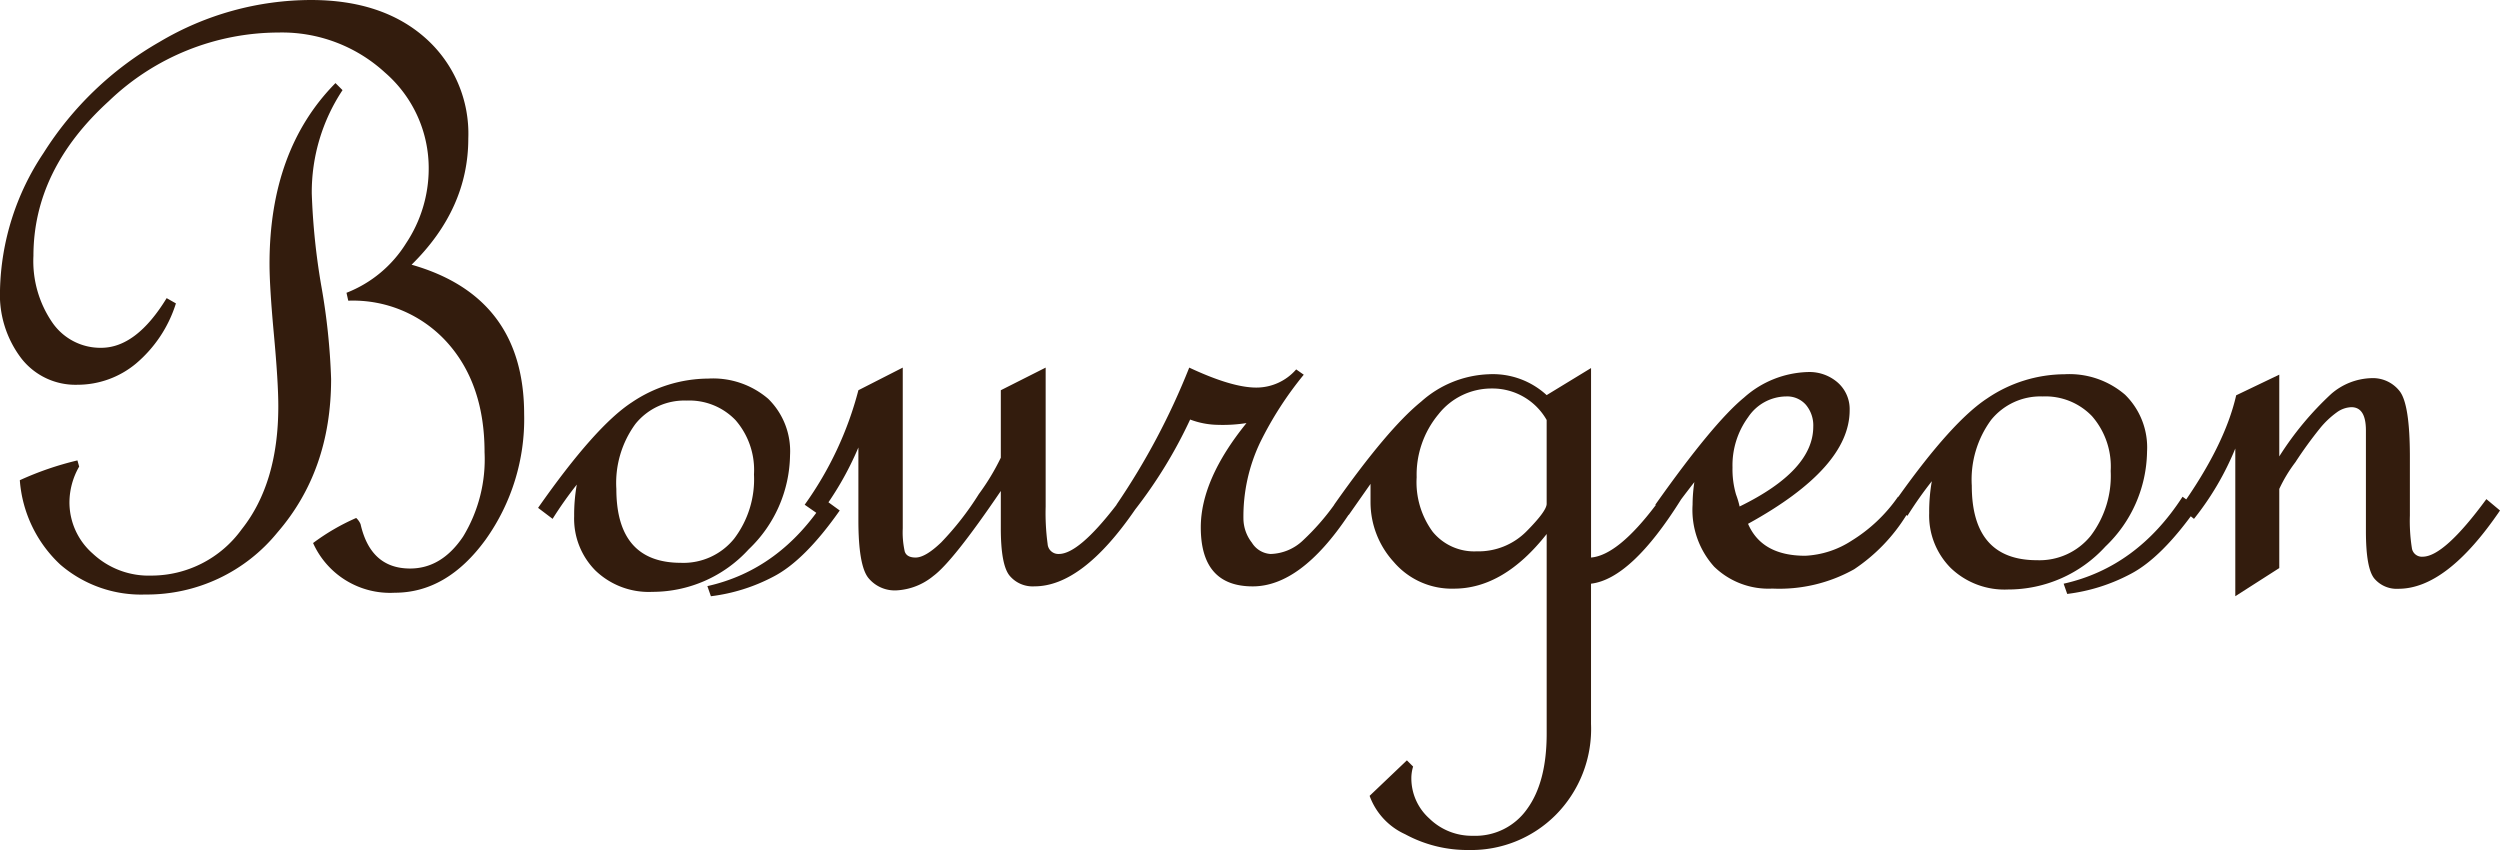
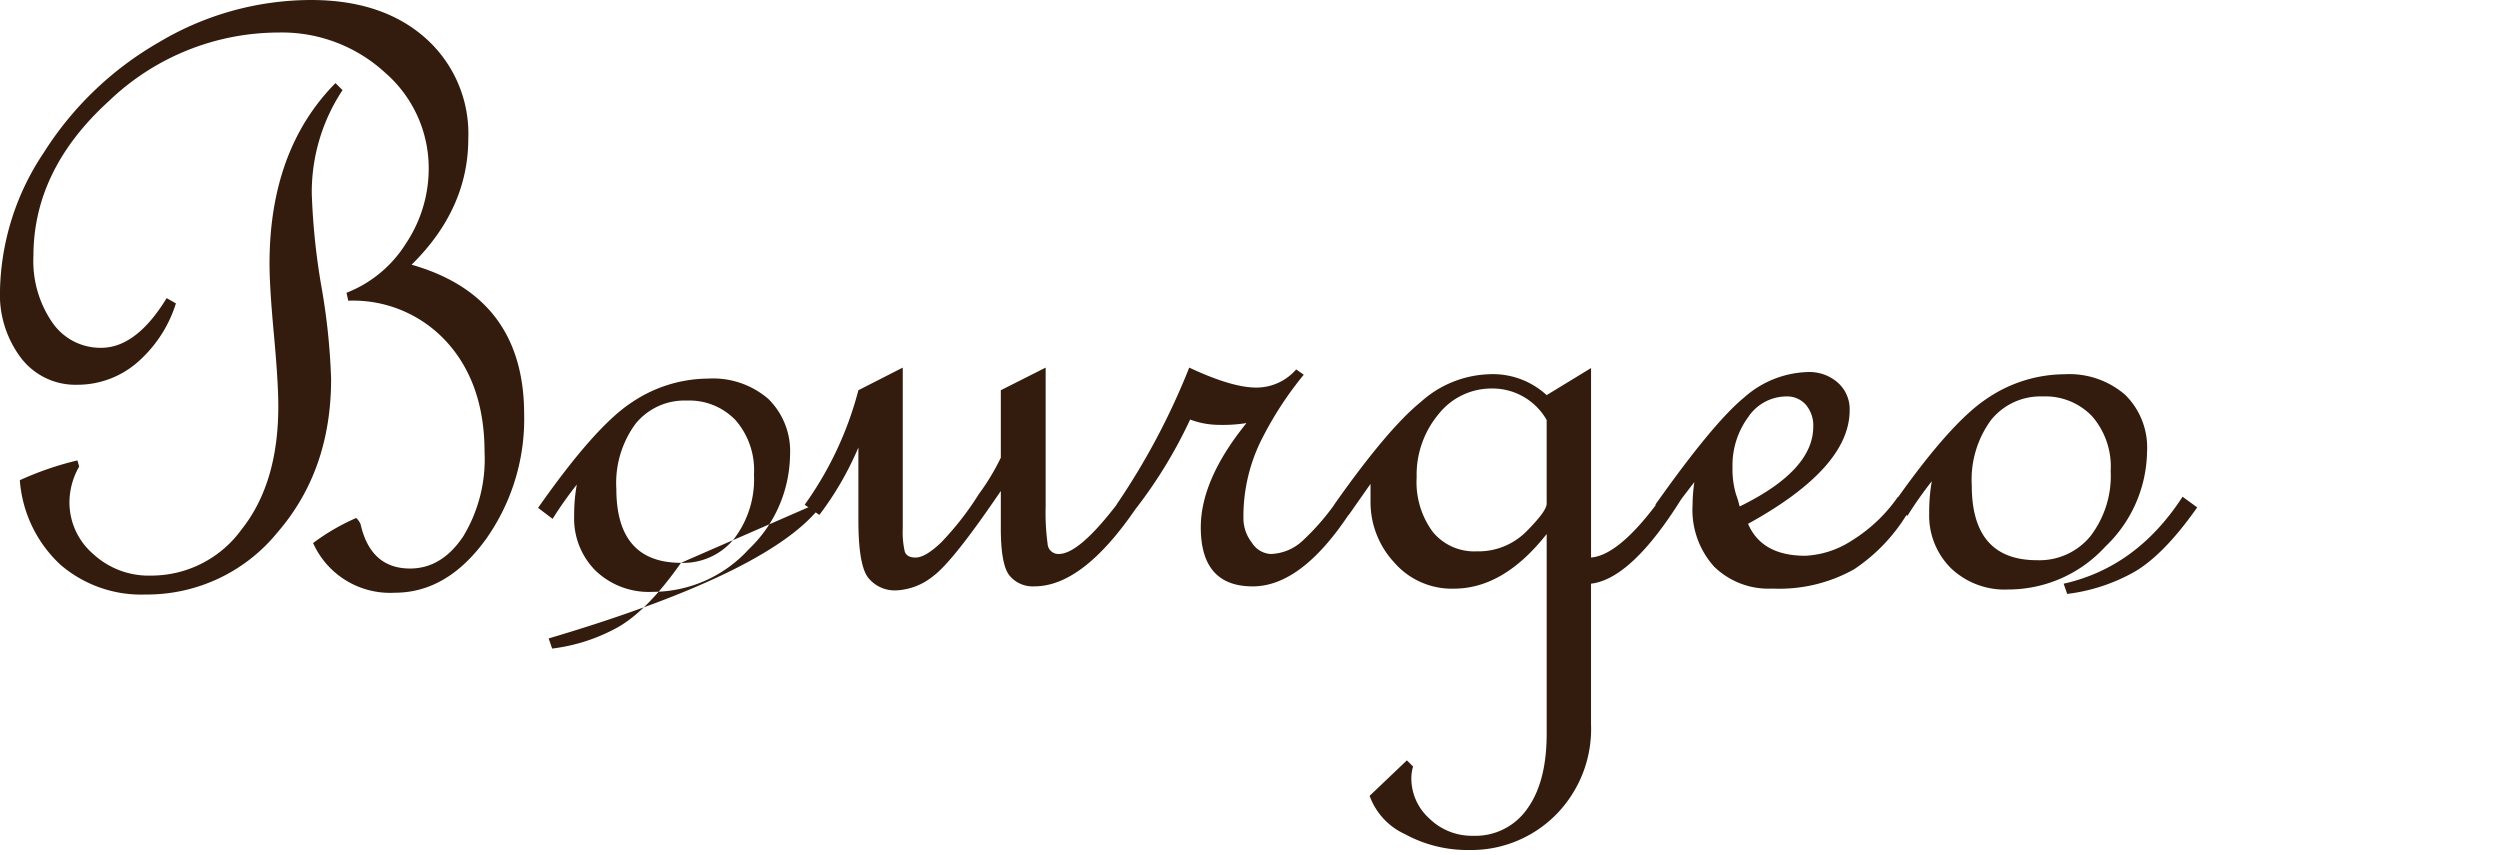
<svg xmlns="http://www.w3.org/2000/svg" width="270" height="92.297" viewBox="0 0 270 92.297">
  <g transform="translate(-3668 2415.001)">
    <path d="M44.45,28.588Q56.6,32.055,56.608,44.733a22.4,22.4,0,0,1-4.171,13.559q-4.17,5.723-9.809,5.723a9.11,9.11,0,0,1-8.815-5.367,23.4,23.4,0,0,1,4.655-2.707,1.918,1.918,0,0,1,.474.671Q40.029,61.4,44.289,61.4q3.405,0,5.725-3.448a16.052,16.052,0,0,0,2.318-9.109q0-7.374-4.046-11.868a13.683,13.683,0,0,0-10.675-4.5l-.19-.854a13.233,13.233,0,0,0,6.447-5.367A14.552,14.552,0,0,0,46.3,18.284,13.65,13.65,0,0,0,41.577,7.836,16.45,16.45,0,0,0,30.06,3.514a26.518,26.518,0,0,0-18.307,7.408Q3.611,18.329,3.611,27.64a11.7,11.7,0,0,0,2.041,7.193,6.3,6.3,0,0,0,5.27,2.73q3.8,0,7.077-5.365l1,.569a13.961,13.961,0,0,1-4.322,6.506,9.874,9.874,0,0,1-6.316,2.281A7.4,7.4,0,0,1,2.3,38.7,11.339,11.339,0,0,1,0,31.342,27.642,27.642,0,0,1,4.7,16.526,35.8,35.8,0,0,1,17.215,4.535,32.131,32.131,0,0,1,33.574,0q7.742,0,12.372,4.109a13.8,13.8,0,0,1,4.63,10.851q0,7.6-6.126,13.629M36.994,9.735a19.967,19.967,0,0,0-3.323,11.159,73.252,73.252,0,0,0,1.019,9.925A70.18,70.18,0,0,1,35.76,40.936q0,9.877-5.8,16.572a18.159,18.159,0,0,1-14.266,6.7,13.37,13.37,0,0,1-9.179-3.228,13.857,13.857,0,0,1-4.375-9.118,33.775,33.775,0,0,1,6.221-2.138l.19.666A7.809,7.809,0,0,0,7.5,54.279a7.356,7.356,0,0,0,2.517,5.509,8.839,8.839,0,0,0,6.316,2.376,12.038,12.038,0,0,0,9.76-4.988q3.964-4.984,3.964-13.3,0-2.61-.474-7.739t-.474-7.646q0-12.3,7.123-19.517Z" transform="translate(3668 -2415.001)" fill="#331c0d" />
-     <path d="M32.461,36.8q6.174-8.816,10.115-11.388a14.872,14.872,0,0,1,8.262-2.574,9.141,9.141,0,0,1,6.482,2.189,7.909,7.909,0,0,1,2.352,6.09,14.289,14.289,0,0,1-4.465,10.16,14.071,14.071,0,0,1-10.4,4.594,8.305,8.305,0,0,1-6.15-2.3,7.945,7.945,0,0,1-2.3-5.865,18.673,18.673,0,0,1,.285-3.419,41.149,41.149,0,0,0-2.612,3.7Zm15.434,5.936a7.039,7.039,0,0,0,5.745-2.612,10.608,10.608,0,0,0,2.138-6.934,8.2,8.2,0,0,0-1.994-5.865,6.909,6.909,0,0,0-5.27-2.112,6.792,6.792,0,0,0-5.534,2.515,10.788,10.788,0,0,0-2.066,7.029q0,7.978,6.982,7.979m17.143-5.652q-3.8,5.414-7.17,7.147a19.508,19.508,0,0,1-6.744,2.114l-.381-1.094Q58.579,43.5,63.47,35.945Z" transform="translate(3693.652 -2396.952)" fill="#331c0d" />
+     <path d="M32.461,36.8q6.174-8.816,10.115-11.388a14.872,14.872,0,0,1,8.262-2.574,9.141,9.141,0,0,1,6.482,2.189,7.909,7.909,0,0,1,2.352,6.09,14.289,14.289,0,0,1-4.465,10.16,14.071,14.071,0,0,1-10.4,4.594,8.305,8.305,0,0,1-6.15-2.3,7.945,7.945,0,0,1-2.3-5.865,18.673,18.673,0,0,1,.285-3.419,41.149,41.149,0,0,0-2.612,3.7Zm15.434,5.936a7.039,7.039,0,0,0,5.745-2.612,10.608,10.608,0,0,0,2.138-6.934,8.2,8.2,0,0,0-1.994-5.865,6.909,6.909,0,0,0-5.27-2.112,6.792,6.792,0,0,0-5.534,2.515,10.788,10.788,0,0,0-2.066,7.029q0,7.978,6.982,7.979q-3.8,5.414-7.17,7.147a19.508,19.508,0,0,1-6.744,2.114l-.381-1.094Q58.579,43.5,63.47,35.945Z" transform="translate(3693.652 -2396.952)" fill="#331c0d" />
    <path d="M64.847,50.394a7.267,7.267,0,0,1-3.835-4.144l4.027-3.834.671.671a4.334,4.334,0,0,0-.19,1.293,5.819,5.819,0,0,0,1.939,4.313,6.558,6.558,0,0,0,4.722,1.87,6.82,6.82,0,0,0,5.845-2.9q2.109-2.9,2.109-8.123V17.973q-4.645,5.9-10.016,5.9a8.235,8.235,0,0,1-6.493-2.876,9.57,9.57,0,0,1-2.515-6.467V12.559L58.76,15.913l-.019-.013q-5.157,7.728-10.356,7.728-5.605,0-5.606-6.374,0-5.176,4.936-11.263a16.418,16.418,0,0,1-3.066.191,8.834,8.834,0,0,1-3.02-.574,50.578,50.578,0,0,1-5.935,9.716q-5.7,8.3-10.88,8.3a3.235,3.235,0,0,1-2.7-1.174q-.933-1.173-.932-5.1V13.325Q16.007,20.945,13.9,22.5A6.811,6.811,0,0,1,9.921,24.06a3.681,3.681,0,0,1-3.043-1.343Q5.8,21.376,5.8,16.488V8.627a33.779,33.779,0,0,1-4.217,7.284L0,14.81A37.359,37.359,0,0,0,5.8,2.444L10.592,0V17.349a9.542,9.542,0,0,0,.215,2.516c.145.431.535.648,1.174.648q1.054,0,2.757-1.629a31.832,31.832,0,0,0,4.072-5.225,24.625,24.625,0,0,0,2.372-3.929V2.444L26.025,0V15a24.83,24.83,0,0,0,.213,4.05,1.158,1.158,0,0,0,1.216,1.077q2.146,0,6.229-5.31l-.011-.009A76.157,76.157,0,0,0,41.532,0q4.6,2.157,7.237,2.157A5.693,5.693,0,0,0,53.082.194L53.9.768a37.783,37.783,0,0,0-4.731,7.357,18.605,18.605,0,0,0-1.785,8.17,4.279,4.279,0,0,0,.914,2.613,2.559,2.559,0,0,0,2.022,1.221,5.276,5.276,0,0,0,3.515-1.485,25.933,25.933,0,0,0,3.356-3.827l-.01-.007q5.751-8.174,9.394-11.131A11.56,11.56,0,0,1,73.855.719a8.583,8.583,0,0,1,6.278,2.253L84.927.049V20.513q2.9-.248,6.993-5.667l-.052-.036Q98.1,5.991,101.452,3.236a10.788,10.788,0,0,1,6.9-2.757,4.636,4.636,0,0,1,3.234,1.151,3.824,3.824,0,0,1,1.271,2.97q0,6.233-10.974,12.27,1.485,3.452,6.18,3.451a10.026,10.026,0,0,0,5.008-1.63,16.839,16.839,0,0,0,5.009-4.745l.028.022q5.827-8.179,9.615-10.65a15,15,0,0,1,8.338-2.6,9.219,9.219,0,0,1,6.54,2.21,7.977,7.977,0,0,1,2.374,6.146,14.422,14.422,0,0,1-4.5,10.253,14.207,14.207,0,0,1-10.5,4.637,8.381,8.381,0,0,1-6.205-2.326,8.013,8.013,0,0,1-2.324-5.918,19.006,19.006,0,0,1,.285-3.451,42.323,42.323,0,0,0-2.634,3.739l-.107-.081a19.042,19.042,0,0,1-5.654,5.855,16.536,16.536,0,0,1-8.819,2.084,8.411,8.411,0,0,1-6.3-2.372,9.153,9.153,0,0,1-2.324-6.685,16.6,16.6,0,0,1,.192-2.444q-.8,1.028-1.432,1.868l0,0q-5.366,8.579-9.729,9.105V38.484a13.179,13.179,0,0,1-3.834,9.849A12.894,12.894,0,0,1,71.7,52.1,14.074,14.074,0,0,1,64.847,50.394ZM128.131,5.655a10.88,10.88,0,0,0-2.084,7.093q0,8.053,7.044,8.053a7.108,7.108,0,0,0,5.8-2.636,10.707,10.707,0,0,0,2.157-7,8.276,8.276,0,0,0-2.015-5.918,6.967,6.967,0,0,0-5.319-2.132A6.852,6.852,0,0,0,128.131,5.655ZM68.44,5.05a10.213,10.213,0,0,0-2.347,6.793,9.054,9.054,0,0,0,1.725,5.879,5.779,5.779,0,0,0,4.745,2.121,7.3,7.3,0,0,0,5.416-2.183q2.155-2.179,2.154-2.947V5.657a6.731,6.731,0,0,0-5.893-3.4A7.288,7.288,0,0,0,68.44,5.05Zm33.444.318a8.8,8.8,0,0,0-1.679,5.417,9.664,9.664,0,0,0,.382,2.923A9.5,9.5,0,0,1,100.972,15q7.957-3.884,7.955-8.627a3.46,3.46,0,0,0-.79-2.348,2.686,2.686,0,0,0-2.131-.911A4.99,4.99,0,0,0,101.885,5.368Zm34.083,17.971q7.907-1.77,12.843-9.393l1.581,1.151q-3.835,5.463-7.238,7.213a19.663,19.663,0,0,1-6.8,2.134Z" transform="translate(3754.906 -2375.3)" fill="#331c0d" />
    <path d="M71.7,52.6a14.629,14.629,0,0,1-7.092-1.763,7.769,7.769,0,0,1-4.075-4.442l-.086-.293,4.6-4.381,1.229,1.229-.09.288a3.853,3.853,0,0,0-.167,1.145A5.293,5.293,0,0,0,67.8,48.332a6.023,6.023,0,0,0,4.376,1.73,6.3,6.3,0,0,0,5.44-2.694c1.336-1.837,2.013-4.471,2.013-7.829V19.354a17.106,17.106,0,0,1-4.074,3.472,10.636,10.636,0,0,1-5.443,1.542,8.75,8.75,0,0,1-6.87-3.047,10.1,10.1,0,0,1-2.638-6.8v-.38l-1.726,2.464-.012-.008a23.189,23.189,0,0,1-5,5.5,9.171,9.171,0,0,1-5.489,2.031,5.8,5.8,0,0,1-4.58-1.763,7.56,7.56,0,0,1-1.526-5.11,14.006,14.006,0,0,1,1.276-5.6,25.251,25.251,0,0,1,3.023-5.018c-.527.034-1.167.05-1.929.05a9.1,9.1,0,0,1-2.757-.456A51.609,51.609,0,0,1,36.1,15.618a27.586,27.586,0,0,1-5.669,6.331,9.328,9.328,0,0,1-5.615,2.179,3.723,3.723,0,0,1-3.089-1.364c-.7-.88-1.04-2.651-1.04-5.414V14.938c-3.025,4.368-5.152,6.979-6.488,7.965A7.32,7.32,0,0,1,9.921,24.56a4.175,4.175,0,0,1-3.433-1.53C5.688,22.036,5.3,19.9,5.3,16.488V10.852a30.271,30.271,0,0,1-3.328,5.373l-.292.364L-.7,14.934l.285-.41a37.032,37.032,0,0,0,5.725-12.2L5.369,2.1,11.092-.816V17.349a8.735,8.735,0,0,0,.19,2.359c.03.09.1.3.7.3.388,0,1.122-.259,2.411-1.49a31.539,31.539,0,0,0,4-5.139,31.912,31.912,0,0,0,2.29-3.706V2.137L26.525-.813V15a24.664,24.664,0,0,0,.2,3.952c.111.56.37.675.726.675.853,0,2.525-.857,5.663-4.9l.143-.207A76.012,76.012,0,0,0,41.069-.187l.2-.489.478.224c2.986,1.4,5.349,2.11,7.025,2.11a5.169,5.169,0,0,0,3.946-1.8l.3-.321L54.621.667l-.336.415a37.464,37.464,0,0,0-4.669,7.259,18.193,18.193,0,0,0-1.735,7.954,3.761,3.761,0,0,0,.814,2.313,2.079,2.079,0,0,0,1.622,1.021,4.818,4.818,0,0,0,3.185-1.36,24.505,24.505,0,0,0,3.067-3.461l.2-.285c3.845-5.465,7.037-9.244,9.488-11.232a12.087,12.087,0,0,1,7.6-3.071A9.246,9.246,0,0,1,80.2,2.348l5.23-3.19V19.92c1.608-.418,3.547-2.083,5.779-4.962l-.036-.025.29-.411c4.159-5.888,7.415-9.815,9.676-11.672a11.32,11.32,0,0,1,7.218-2.87,5.142,5.142,0,0,1,3.569,1.28A4.321,4.321,0,0,1,113.358,4.6a9.835,9.835,0,0,1-2.871,6.517,31.149,31.149,0,0,1-7.95,5.962c.97,1.844,2.784,2.742,5.527,2.742a9.593,9.593,0,0,0,4.754-1.56,16.426,16.426,0,0,0,4.859-4.608l.308-.426.026.021c3.768-5.239,6.944-8.72,9.441-10.349A15.565,15.565,0,0,1,136.063.219a9.737,9.737,0,0,1,6.881,2.344,8.49,8.49,0,0,1,2.533,6.512,14.965,14.965,0,0,1-4.646,10.6,16.938,16.938,0,0,1-3.477,2.777,18.518,18.518,0,0,0,5.482-2.752,22.616,22.616,0,0,0,5.555-6.028l.287-.443,2.406,1.751-.282.4c-2.595,3.7-5.091,6.176-7.419,7.37a20.248,20.248,0,0,1-6.976,2.186l-.4.045L135.46,23.4a14.289,14.289,0,0,1-5.484,1.063,8.9,8.9,0,0,1-6.559-2.472,8.531,8.531,0,0,1-2.47-6.272q0-.858.057-1.649-.62.887-1.488,2.211l-.293.447-.111-.084a19.164,19.164,0,0,1-5.51,5.562,17.086,17.086,0,0,1-9.083,2.16,8.927,8.927,0,0,1-6.658-2.522,9.668,9.668,0,0,1-2.466-7.035q0-.37.019-.754l-.321.425-.012.02a33.722,33.722,0,0,1-5.2,6.666,9.586,9.586,0,0,1-4.455,2.6V38.484A13.72,13.72,0,0,1,81.443,48.69,13.439,13.439,0,0,1,71.7,52.6Zm-10.114-6.2a7.065,7.065,0,0,0,3.5,3.562A13.64,13.64,0,0,0,71.7,51.6a13.232,13.232,0,0,0,4.942-.9,12.481,12.481,0,0,0,4.1-2.715,11.807,11.807,0,0,0,2.76-4.168,14.644,14.644,0,0,0,.924-5.324V22.9l.44-.053c2.676-.323,5.748-3.184,9.132-8.5l-.028-.023.281-.383c.414-.554.9-1.186,1.439-1.877l1.167-1.491-.279,1.873a16.194,16.194,0,0,0-.186,2.371,8.715,8.715,0,0,0,2.181,6.335,7.967,7.967,0,0,0,5.944,2.221,16.123,16.123,0,0,0,8.555-2.009,18.639,18.639,0,0,0,5.5-5.705l.294-.446.107.081a37.354,37.354,0,0,1,2.382-3.347l1.2-1.37-.332,1.79a18.6,18.6,0,0,0-.277,3.36,7.469,7.469,0,0,0,2.177,5.565,7.937,7.937,0,0,0,5.852,2.179,13.314,13.314,0,0,0,5.417-1.117,15.2,15.2,0,0,0,4.721-3.368,16.224,16.224,0,0,0,3.279-4.733,12.777,12.777,0,0,0,1.084-5.172,7.534,7.534,0,0,0-2.215-5.78,8.78,8.78,0,0,0-6.2-2.076A14.583,14.583,0,0,0,128,3.736c-2.461,1.6-5.651,5.145-9.481,10.522l-.307.431-.035-.028a17.089,17.089,0,0,1-4.848,4.46,10.553,10.553,0,0,1-5.263,1.7c-3.334,0-5.568-1.263-6.64-3.753l-.179-.417.4-.219a30.909,30.909,0,0,0,8.1-5.982,8.88,8.88,0,0,0,2.616-5.85A3.316,3.316,0,0,0,111.252,2a4.12,4.12,0,0,0-2.9-1.022,10.353,10.353,0,0,0-6.584,2.643c-2.14,1.757-5.236,5.479-9.2,11.066l.065.045-.313.414c-2.843,3.766-5.247,5.684-7.35,5.864l-.543.046V.939L80.061,3.6l-.278-.272a8.141,8.141,0,0,0-5.928-2.11,11.125,11.125,0,0,0-6.967,2.847c-2.319,1.881-5.349,5.453-9.011,10.62l.021.015-.31.414a26.534,26.534,0,0,1-3.425,3.9,5.783,5.783,0,0,1-3.846,1.61,3.035,3.035,0,0,1-2.423-1.422,4.789,4.789,0,0,1-1.013-2.912,19.184,19.184,0,0,1,1.834-8.387A38.06,38.06,0,0,1,53.174.87L53.141.847a6.118,6.118,0,0,1-4.372,1.81A17.974,17.974,0,0,1,41.8.673a77.032,77.032,0,0,1-7.451,14.037l.031.025-.3.387a27.338,27.338,0,0,1-3.671,4.059,4.874,4.874,0,0,1-2.955,1.447,1.648,1.648,0,0,1-1.706-1.48A24.958,24.958,0,0,1,25.525,15V.813l-3.842,1.94V9.729c0,.227,0,.485-2.455,4.2a32.452,32.452,0,0,1-4.144,5.311c-1.245,1.19-2.26,1.768-3.1,1.768a1.526,1.526,0,0,1-1.648-.989,9.759,9.759,0,0,1-.241-2.675V.816L6.229,2.786a37.88,37.88,0,0,1-5.536,11.9l.786.548A34.879,34.879,0,0,0,5.343,8.423L6.3,6.29v10.2c0,3.9.526,5.367.968,5.915A3.181,3.181,0,0,0,9.921,23.56,6.366,6.366,0,0,0,13.6,22.1c1.355-1,3.766-4.046,7.168-9.055l.914-1.345v5.651c0,3.1.448,4.32.824,4.793a2.739,2.739,0,0,0,2.306.986c3.265,0,6.786-2.721,10.467-8.086l.016-.022A50.31,50.31,0,0,0,41.173,5.4l.192-.419.433.157a8.381,8.381,0,0,0,2.85.544A16.141,16.141,0,0,0,47.606,5.5l1.4-.312-.9,1.115c-3.2,3.947-4.824,7.63-4.824,10.948a6.624,6.624,0,0,0,1.277,4.45,4.794,4.794,0,0,0,3.829,1.424A8.2,8.2,0,0,0,53.276,21.3a22.9,22.9,0,0,0,5.05-5.673l.283-.425.028.02,2.972-4.244v3.551A9.125,9.125,0,0,0,64,20.662a7.691,7.691,0,0,0,6.117,2.706,9.65,9.65,0,0,0,4.935-1.4,17.371,17.371,0,0,0,4.688-4.3l.893-1.133V39.539c0,3.574-.742,6.406-2.2,8.417a7.325,7.325,0,0,1-6.249,3.106,7.071,7.071,0,0,1-5.069-2.01,6.325,6.325,0,0,1-2.092-4.673,4.943,4.943,0,0,1,.131-1.145l-.12-.12Zm75.035-22.7.069.2a19.44,19.44,0,0,0,6.235-2.032c2.1-1.077,4.377-3.315,6.773-6.655l-.759-.552a23.339,23.339,0,0,1-5.512,5.851A19.581,19.581,0,0,1,136.621,23.7Zm-3.53-2.4a7.148,7.148,0,0,1-5.659-2.184c-1.251-1.43-1.885-3.573-1.885-6.369a11.409,11.409,0,0,1,2.2-7.41,7.359,7.359,0,0,1,5.969-2.721A7.477,7.477,0,0,1,139.4,4.906a8.788,8.788,0,0,1,2.151,6.261,11.241,11.241,0,0,1-2.27,7.314A7.613,7.613,0,0,1,133.091,21.3Zm.623-17.684a6.322,6.322,0,0,0-5.2,2.355,10.456,10.456,0,0,0-1.971,6.776c0,2.547.551,4.468,1.638,5.711a6.2,6.2,0,0,0,4.907,1.843,6.573,6.573,0,0,0,5.413-2.453,10.277,10.277,0,0,0,2.044-6.681,7.832,7.832,0,0,0-1.879-5.575A6.433,6.433,0,0,0,133.714,3.617ZM72.563,20.343a6.282,6.282,0,0,1-5.133-2.306,9.573,9.573,0,0,1-1.837-6.194,10.74,10.74,0,0,1,2.464-7.115A7.8,7.8,0,0,1,74.24,1.755a7.23,7.23,0,0,1,6.313,3.63l.08.124v9.2c0,.454-.261,1.239-2.3,3.3A7.818,7.818,0,0,1,72.563,20.343ZM74.24,2.755a6.752,6.752,0,0,0-5.417,2.617,9.767,9.767,0,0,0-2.23,6.472,8.62,8.62,0,0,0,1.613,5.563,5.26,5.26,0,0,0,4.357,1.937,6.764,6.764,0,0,0,5.061-2.034c1.912-1.934,2.009-2.5,2.009-2.6V5.806A6.171,6.171,0,0,0,74.24,2.755ZM100.472,15.8v-.774c-.012-.063-.072-.3-.358-1.162l0,0a10.2,10.2,0,0,1-.406-3.076,9.327,9.327,0,0,1,1.778-5.716,5.485,5.485,0,0,1,4.522-2.454A3.174,3.174,0,0,1,108.514,3.7a3.964,3.964,0,0,1,.913,2.676,7.14,7.14,0,0,1-2.121,4.868,20.62,20.62,0,0,1-6.115,4.209Zm.592-2.249c.1.305.178.542.235.727a18.8,18.8,0,0,0,5.272-3.715,6.178,6.178,0,0,0,1.856-4.19,2.956,2.956,0,0,0-.669-2.021,2.186,2.186,0,0,0-1.753-.738,4.48,4.48,0,0,0-3.72,2.051,8.351,8.351,0,0,0-1.58,5.118A9.228,9.228,0,0,0,101.064,13.552Z" transform="translate(3754.906 -2375.3)" fill="rgba(0,0,0,0)" />
-     <path d="M166.057,37.274q-5.747,8.454-10.969,8.454a3.158,3.158,0,0,1-2.612-1.117q-.9-1.114-.9-5.1V28.631q0-2.516-1.568-2.515a2.84,2.84,0,0,0-1.592.569,9.5,9.5,0,0,0-1.78,1.685,44.663,44.663,0,0,0-2.684,3.7,15.686,15.686,0,0,0-1.733,2.873v8.548l-4.75,3.04V30.578a30.861,30.861,0,0,1-4.463,7.6l-1.473-1.187q4.8-6.743,6.031-12.158l4.655-2.231v8.831a33.744,33.744,0,0,1,5.6-6.742,6.894,6.894,0,0,1,4.32-1.71A3.665,3.665,0,0,1,155.23,24.4q1.09,1.426,1.094,7.029V37.8a18.884,18.884,0,0,0,.213,3.514,1.087,1.087,0,0,0,1.162.949q2.326,0,6.887-6.219Z" transform="translate(3771.943 -2397.141)" fill="#331c0d" />
  </g>
</svg>